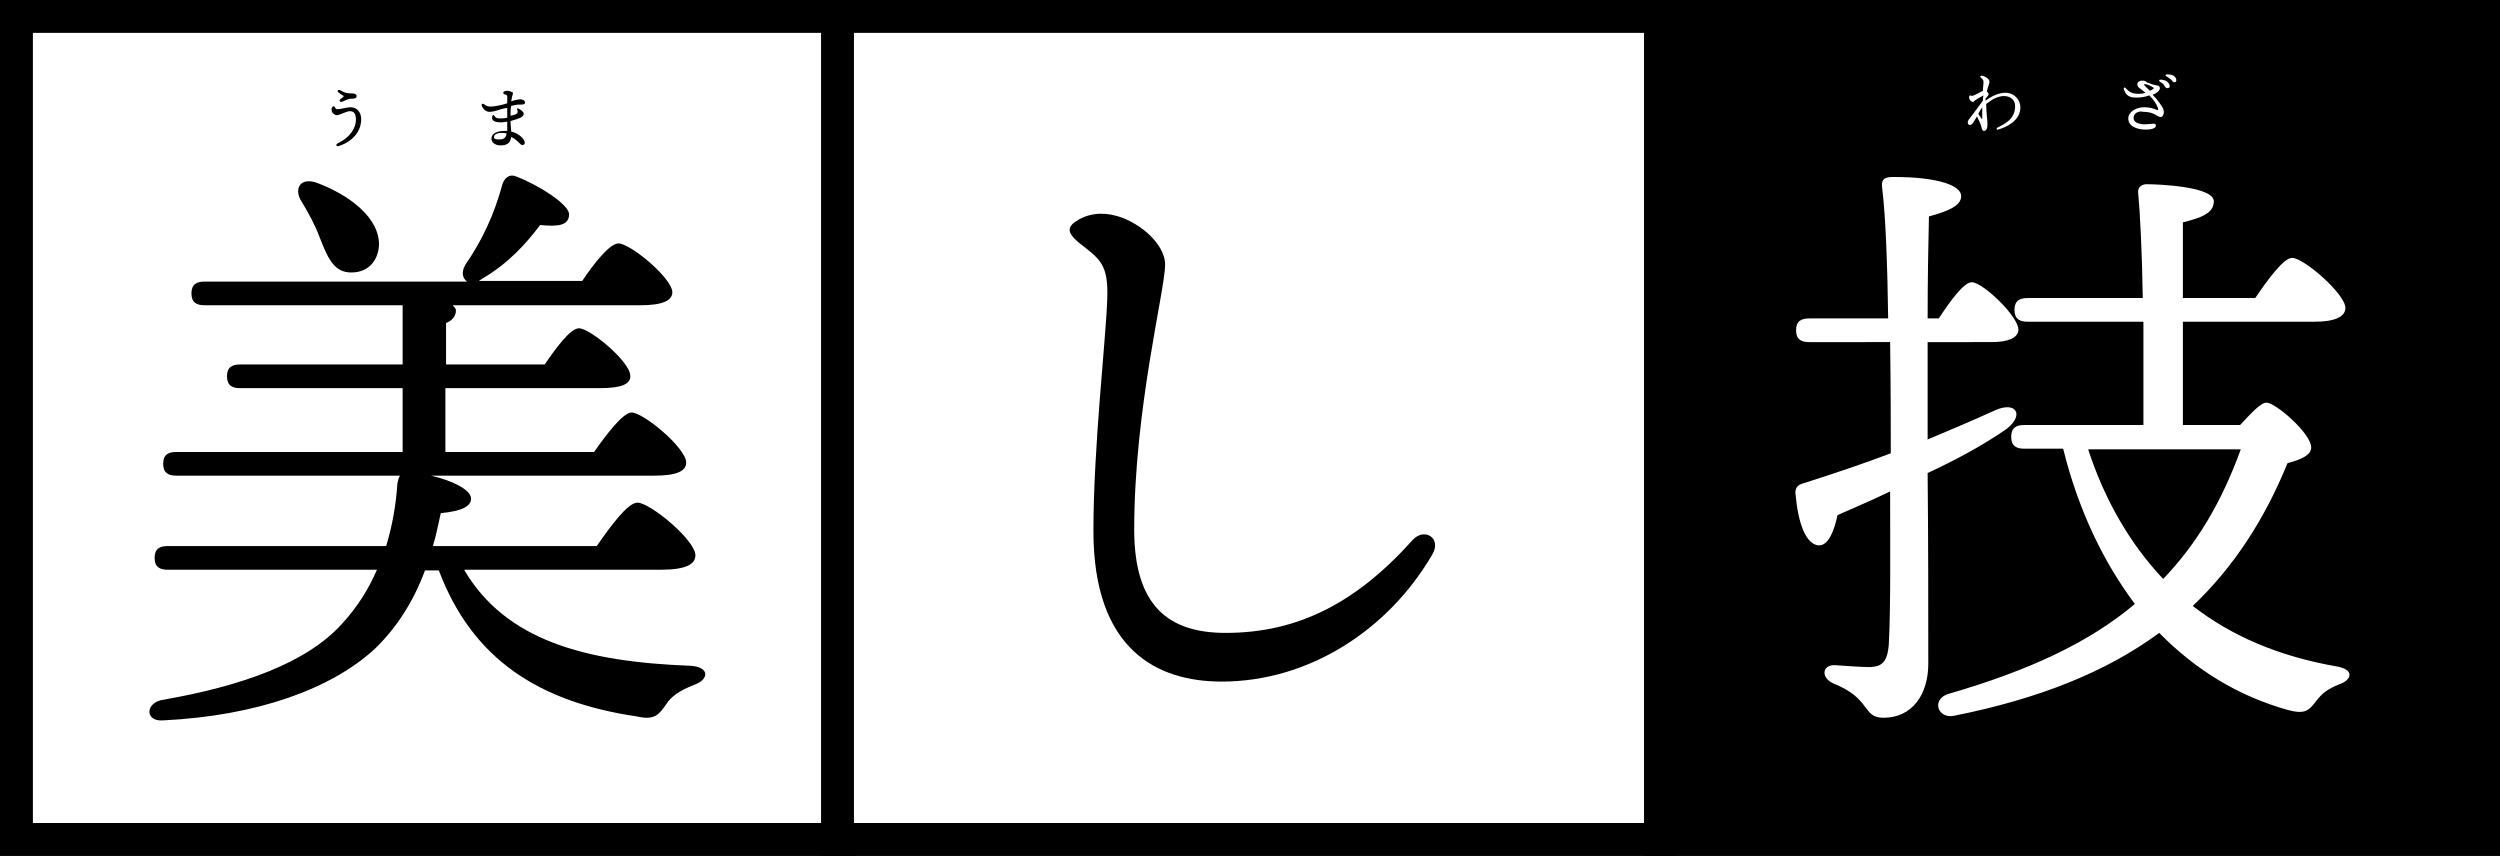
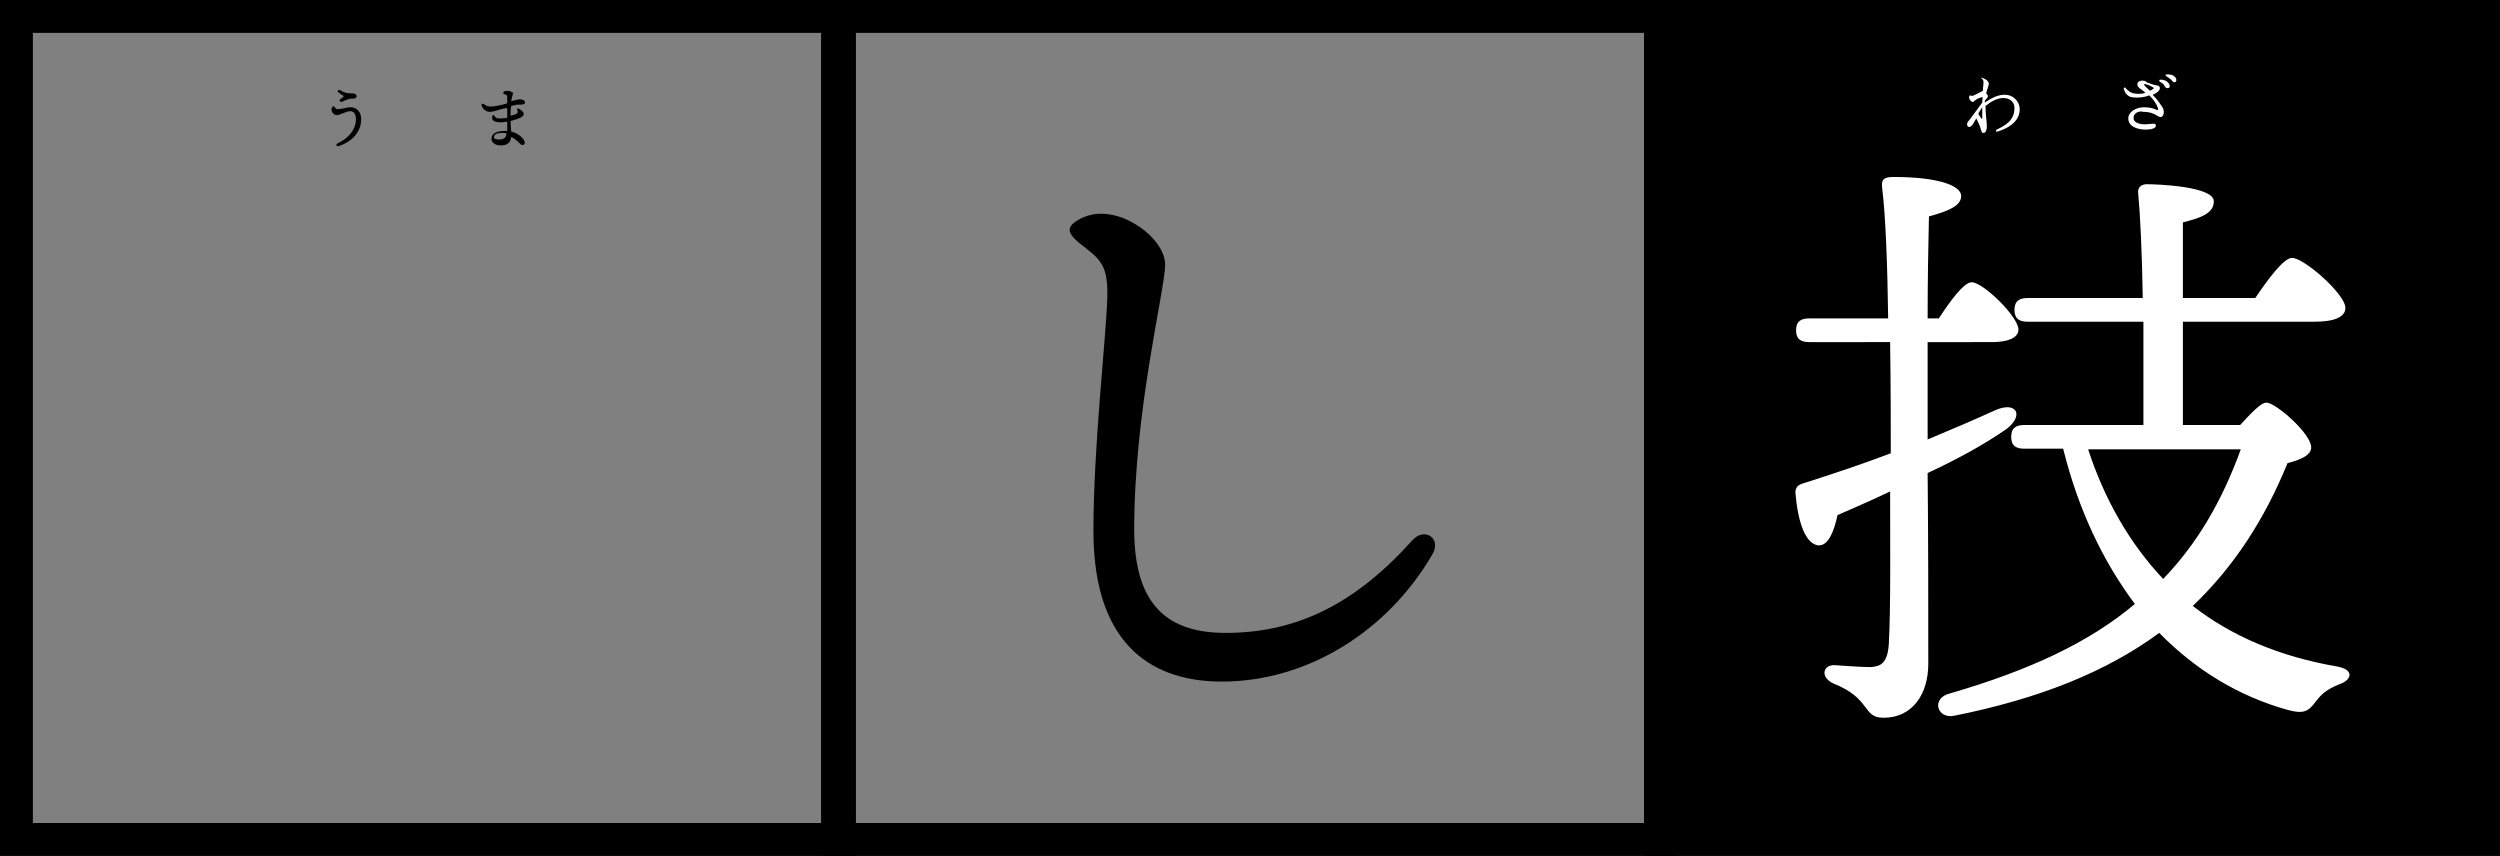
<svg xmlns="http://www.w3.org/2000/svg" version="1.1" id="レイヤー_1" x="0px" y="0px" viewBox="0 0 380 130.1" style="enable-background:new 0 0 380 130.1;" xml:space="preserve">
  <rect x="0" y="0" width="380" height="130.1" fill="#808080" stroke="none" />
  <style type="text/css">
	.st0{fill:#FFFFFF;}
	.st1{enable-background:new    ;}
</style>
  <g id="長方形_202">
-     <rect x="2.5" y="2.5" class="st0" width="125.1" height="125.1" />
    <path d="M125.1,5v120.1H5V5H125.1 M130.1,0H0v130.1h130.1V0L130.1,0z" />
  </g>
  <g id="長方形_202_6_">
-     <rect x="127.3" y="2.5" class="st0" width="125.1" height="125.1" />
    <path d="M249.9,5v120.1H129.8V5H249.9 M254.9,0H124.8v130.1h130.1V0L254.9,0z" />
  </g>
  <rect id="長方形_204" x="249.9" y="0" width="130.1" height="130.1" />
  <g class="st1">
-     <path d="M70.6,86.7c6.3,10.6,18.2,13.9,34.4,14.5c2.9,0.2,2.8,2.1,0.5,2.9c-2.3,0.9-3.5,1.8-4.2,2.9c-1.2,1.7-1.8,2.5-4.5,1.9   c-14.9-2.2-25-8.7-30.1-22.2h-2.1c-1.7,4.6-4.2,8.6-7.6,11.9c-6.6,6.1-17.9,10.2-32.2,10.9c-2.8,0.2-2.7-2.6-0.2-3.1   c12.1-2.1,22-5.6,27.4-11.6c2.3-2.5,4-5.2,5.3-8.2H25.5c-1.2,0-2-0.4-2-1.8c0-1.4,0.8-1.8,2-1.8h33.2c0.9-3,1.5-6.2,1.7-9.5   c0.1-0.5,0.2-0.9,0.4-1.2h-34c-1.2,0-2-0.4-2-1.8c0-1.4,0.8-1.8,2-1.8h34.4V59H36.5c-1.2,0-2-0.4-2-1.8c0-1.4,0.8-1.8,2-1.8h24.7   v-9H31.1c-1.2,0-2-0.4-2-1.8c0-1.4,0.8-1.8,2-1.8h39.9c-0.7-0.5-0.9-1.4-0.3-2.5c2.6-3.8,4.4-7.6,5.7-12.4c0.3-0.8,1-1.5,2-1.1   c3.2,1.2,8.3,4.3,8.1,5.9c-0.1,1.5-1.5,1.8-4.4,1.5C80,37,77.3,40,73.4,42.3c-0.3,0.2-0.5,0.3-0.6,0.4h15.7   c1.8-2.7,4.2-5.7,5.5-5.7c1.8,0,8.1,5.2,8.2,7.4c0,1.3-1.5,2-4.9,2H68.8c0.3,0.3,0.5,0.5,0.5,0.8c0,0.8-0.5,1.5-1.5,1.9v6.3h15   c1.7-2.5,3.9-5.5,5.2-5.5c1.7,0,7.8,5.1,7.8,7.2c0.1,1.3-1.4,1.9-4.6,1.9H67.7v9.7h22.6c1.9-2.7,4.4-6,5.7-6c1.8,0,8.3,5.4,8.3,7.6   c0,1.3-1.4,2-4.9,2H65.5c3.1,0.7,6.1,2.1,6.1,3.5c0,1.2-1.5,1.9-4.6,2.2c-0.4,1.7-0.7,3.4-1.2,5h24.9c2.1-3,4.7-6.6,6.2-6.6   c1.9,0,8.8,5.7,8.8,8c0,1.4-1.5,2.2-5.3,2.2H70.6z M45.7,30.4c-1-1.8,0-3.5,2.5-2.6c4.8,1.8,9.6,5.3,9.4,9.6   c-0.2,2.5-1.9,4.2-4.6,4c-2.4-0.2-3.3-2.5-4.4-5.3C47.9,34.2,46.8,32.2,45.7,30.4z" />
-   </g>
+     </g>
  <g class="st1">
    <path d="M217.7,84.3c-6.7,11.5-18.8,19.3-32,19.3c-9.8,0-19.5-4.8-19.5-22.9c0-12.8,1.9-29.1,2.1-35.2c0.2-5.4-1.1-6.1-4.3-8.6   c-1.9-1.6-1.9-2.5,0.1-3.6c2.1-1.1,4.3-1,6.5-0.2c3.8,1.5,6.5,4.6,6.5,7.1c0,3.9-4.7,21.9-4.7,40.3c0,11.7,5.3,15.7,13.9,15.7   c10.9,0,19.8-4.5,28.4-14.1C216.5,80.1,219.2,81.8,217.7,84.3L217.7,84.3z" />
  </g>
  <g class="st1">
    <path class="st0" d="M293,52.1c0,4.6,0,9.6,0,14.7c3.6-1.5,7.1-3,10.4-4.5c3.1-1.3,4.3,0.8,1.6,2.9c-3.6,2.5-7.7,4.7-12,6.7   c0.1,10,0.1,20.1,0.1,29c0,4.6-2.4,8.2-6.8,8.2c-3.3,0-1.8-2.9-7.6-5.2c-2-0.9-1.7-2.8,0.1-2.8c1.5,0.1,4.1,0.3,5.5,0.3   c1.6-0.1,2.6-0.6,2.8-3.5c0.3-5.6,0.2-14.7,0.2-23.2c-2.7,1.3-5.5,2.5-8,3.6c-0.5,2.4-1.4,4.7-2.9,4.6c-1.9-0.2-3.1-3.3-3.5-8   c0-0.8,0.4-1.2,1.1-1.4c4.7-1.5,9.2-3,13.4-4.6c0-3.4,0-9.9-0.1-16.9H275c-1.2,0-2-0.4-2-1.8c0-1.4,0.8-1.8,2-1.8h12   c-0.1-8-0.4-15.8-0.9-19.7c-0.2-1.4,0.2-1.8,1.7-1.8c6.8,0,10.3,1.3,10.3,2.9c0,1.5-2,2.3-4.9,3.1c-0.1,4.3-0.2,9.6-0.2,15.5h1.7   c1.7-2.6,3.8-5.5,5-5.5c1.7,0,7.1,5.2,7.1,7.2c0,1.3-1.7,1.9-4,1.9H293z M340.5,64.6c1.5-1.6,3.1-3.4,4-3.4c1.4,0,6.8,4.7,6.8,6.8   c0,1.1-1.3,1.8-3.6,2.4c-3.5,8.6-8.2,15.8-14.4,21.7c5.9,4.6,13.2,7.7,21.9,9.2c2.8,0.5,2.2,2.1,0.4,2.7c-2,0.8-2.7,1.5-3.5,2.5   c-1.2,1.6-1.8,2.1-4.4,1.4c-7.5-2.1-14-6.1-19.5-11.7c-8,5.9-18.2,10-31.2,12.6c-2.6,0.5-3.5-2.7-0.6-3.4   c12-3.5,21.1-7.7,28.1-13.6c-4.8-6.4-8.6-14.3-10.9-23.6h-5.9c-1.2,0-2-0.4-2-1.8c0-1.4,0.8-1.8,2-1.8h18.1c0-4.6,0-10.2,0-15.7   h-17.6c-1.2,0-2-0.4-2-1.8c0-1.4,0.8-1.8,2-1.8h17.5c-0.1-6.7-0.4-12.9-0.7-16c-0.1-0.8,0.5-1.3,1.3-1.3c1.5,0,10.2,0.3,10.2,2.6   c0,1.8-1.9,2.5-4.7,3.2v11.5h11c1.9-2.8,4.3-6.1,5.6-6.1c1.8,0,8.1,5.5,8.1,7.6c0,1.4-1.7,2.1-4.7,2.1h-20v15.7H340.5z M317.4,68.3   c2.5,7.7,6.4,14.4,11.4,19.7c5.1-5.3,8.9-11.7,11.8-19.7H317.4z" />
  </g>
  <g>
    <path d="M50.5,16.3c0.1-0.2,0.3-0.2,0.4,0c0.1,0.2,0.2,0.3,0.4,0.3c0.5,0,1.4-0.3,2-0.3c0.9,0,1.6,0.7,1.6,1.8   c0,1.9-1.3,3.4-3.4,4.1c-0.4,0.1-0.5-0.2-0.2-0.4c2.1-1,2.8-2.5,2.8-3.6c0-0.9-0.3-1.3-0.9-1.3c-0.6,0-1.5,0.6-2,0.6   c-0.4,0-0.8-0.4-0.8-0.8C50.4,16.5,50.4,16.4,50.5,16.3L50.5,16.3z M51.7,15.1c0.1-0.1,0.3-0.2,0.4-0.3c0.2-0.2,0.2-0.2,0-0.3   c-0.2-0.1-0.5-0.3-0.7-0.5c-0.2-0.2,0-0.4,0.3-0.3c0.6,0.4,1.1,0.5,1.8,0.5c0.4,0,0.7,0.1,0.7,0.4c0,0.3-0.2,0.4-0.8,0.4   c-0.3,0-0.5,0.1-0.8,0.2c-0.2,0.1-0.4,0.2-0.7,0.3C51.7,15.5,51.5,15.3,51.7,15.1z" />
    <path d="M77.9,14.5c-0.1,0.2-0.1,0.5-0.2,0.9c0.6-0.2,1.1-0.3,1.4-0.3c0.4,0,0.7,0.2,0.7,0.5c0,0.3-0.4,0.3-0.9,0.3h0   c-0.4,0-0.8,0.1-1.2,0.2c-0.1,0.5-0.1,1-0.1,1.5c0.4-0.1,0.8-0.2,0.9-0.3c0.1-0.1,0.2-0.2,0.2-0.3c0-0.1-0.1-0.3-0.1-0.4   c0-0.1,0.1-0.2,0.2-0.1c0.4,0.2,0.8,0.5,0.8,0.8c0,0.3-0.2,0.4-0.5,0.6c-0.2,0.1-0.8,0.3-1.5,0.5c0,0.6,0.1,1.2,0.1,1.6   c0.9,0.2,1.7,0.8,2,1.4c0.1,0.3,0.1,0.5-0.1,0.6c-0.2,0.1-0.4,0-0.5-0.1c-0.4-0.4-0.8-0.8-1.4-1.1c-0.1,0.9-0.6,1.3-1.6,1.3   c-0.9,0-1.4-0.5-1.4-1c0-0.8,0.8-1.2,2-1.2c0.1,0,0.3,0,0.4,0c0-0.4,0-1,0-1.4c-0.3,0-0.6,0.1-0.9,0.1c-1.1,0-1.4-0.3-1.4-0.7   c0-0.4,0.2-0.6,0.4-0.2c0.2,0.2,0.3,0.3,0.7,0.3c0.4,0,0.8,0,1.2-0.1c0-0.5,0-1,0-1.5c-0.7,0.1-1.3,0.3-1.6,0.4   c-0.3,0.1-0.8,0.2-1.1,0.2c-0.5,0-1-0.4-1.2-1c0-0.2,0.1-0.3,0.3-0.2c0.3,0.2,0.6,0.4,1,0.4c0.6,0,1.7-0.2,2.6-0.5c0-0.5,0-0.9,0-1   c0-0.3-0.2-0.3-0.5-0.4c-0.1-0.1-0.1-0.2-0.1-0.3c0.1-0.1,0.3-0.2,0.6-0.2c0.2,0,0.6,0.1,0.7,0.2C78,14,78,14.1,77.9,14.5   L77.9,14.5z M75.8,21.2c0.6,0,1.1-0.1,1.2-0.9c-0.2-0.1-0.5-0.1-0.7-0.1c-0.7,0-1.2,0.2-1.2,0.6C75,21.1,75.4,21.2,75.8,21.2z" />
  </g>
  <g>
-     <path class="st0" d="M300.3,15.2c-0.2,0.1-0.3,0.3-0.4,0.3c-0.3,0-0.6-0.4-0.6-0.7c0-0.2,0.1-0.3,0.2-0.3c0.2,0.1,0.3,0.1,0.5,0   c0.3-0.1,1-0.5,1.4-0.7c0-0.5,0.1-1,0.1-1.3c0-0.3-0.1-0.4-0.4-0.7c-0.2-0.1-0.1-0.3,0.1-0.3c0.2,0,0.4,0.1,0.6,0.2   c0.4,0.2,0.6,0.5,0.6,0.7c0,0.2-0.1,0.5-0.2,0.8c-0.1,0.2-0.1,0.4-0.2,0.7c0,0,0.1,0.1,0.1,0.1c0.2,0.2,0.2,0.4,0.1,0.5   c-0.1,0.1-0.2,0.3-0.4,0.5c0,0.1,0,0.2,0,0.3c1.1-0.8,2.1-1.2,3-1.2v0c1.4,0,2.3,1.1,2.3,2.2c0,2-2,3-3.4,3.4   c-0.2,0.1-0.3-0.2-0.1-0.3c1.2-0.6,2.7-1.3,2.7-3.3c0-0.9-0.7-1.5-1.7-1.5c-0.9,0-1.8,0.5-2.7,1.2c0,1.3,0.2,2.4,0.2,3.1   c0,0.6-0.2,1-0.5,1c-0.3,0-0.3-0.2-0.4-0.5c-0.1-0.5-0.4-1.1-0.7-1.7c-0.3,0.5-0.6,1-0.6,1c-0.2,0.2-0.3,0.3-0.5,0.3   c-0.2,0-0.3-0.2-0.3-0.4c0-0.2,0.1-0.4,0.3-0.6c0.2-0.3,1.3-1.7,2-2.7c0-0.2,0-0.5,0.1-0.8C301.1,14.7,300.4,15.1,300.3,15.2   L300.3,15.2z M301.3,18.1c0-0.3,0-1.2,0-1.8c-0.2,0.3-0.4,0.6-0.6,1C300.9,17.6,301.2,18.1,301.3,18.1   C301.3,18.2,301.3,18.1,301.3,18.1z" />
+     <path class="st0" d="M300.3,15.2c-0.2,0.1-0.3,0.3-0.4,0.3c-0.3,0-0.6-0.4-0.6-0.7c0-0.2,0.1-0.3,0.2-0.3c0.2,0.1,0.3,0.1,0.5,0   c0.3-0.1,1-0.5,1.4-0.7c0-0.5,0.1-1,0.1-1.3c0-0.3-0.1-0.4-0.4-0.7c0.2,0,0.4,0.1,0.6,0.2   c0.4,0.2,0.6,0.5,0.6,0.7c0,0.2-0.1,0.5-0.2,0.8c-0.1,0.2-0.1,0.4-0.2,0.7c0,0,0.1,0.1,0.1,0.1c0.2,0.2,0.2,0.4,0.1,0.5   c-0.1,0.1-0.2,0.3-0.4,0.5c0,0.1,0,0.2,0,0.3c1.1-0.8,2.1-1.2,3-1.2v0c1.4,0,2.3,1.1,2.3,2.2c0,2-2,3-3.4,3.4   c-0.2,0.1-0.3-0.2-0.1-0.3c1.2-0.6,2.7-1.3,2.7-3.3c0-0.9-0.7-1.5-1.7-1.5c-0.9,0-1.8,0.5-2.7,1.2c0,1.3,0.2,2.4,0.2,3.1   c0,0.6-0.2,1-0.5,1c-0.3,0-0.3-0.2-0.4-0.5c-0.1-0.5-0.4-1.1-0.7-1.7c-0.3,0.5-0.6,1-0.6,1c-0.2,0.2-0.3,0.3-0.5,0.3   c-0.2,0-0.3-0.2-0.3-0.4c0-0.2,0.1-0.4,0.3-0.6c0.2-0.3,1.3-1.7,2-2.7c0-0.2,0-0.5,0.1-0.8C301.1,14.7,300.4,15.1,300.3,15.2   L300.3,15.2z M301.3,18.1c0-0.3,0-1.2,0-1.8c-0.2,0.3-0.4,0.6-0.6,1C300.9,17.6,301.2,18.1,301.3,18.1   C301.3,18.2,301.3,18.1,301.3,18.1z" />
    <path class="st0" d="M324.3,17.9c0,0.6,0.5,0.9,1.5,1c0.6,0,1.4-0.1,1.5-0.1c0.3,0,0.4,0.1,0.4,0.3c0,0.4-0.7,0.6-1.5,0.6   c-1.4,0-2.7-0.5-2.7-1.7c0-1,1.2-1.7,2.4-1.7c0.9,0,1.5,0.2,1.9,0.4c0.2,0.1,0.3,0,0.2-0.3c-0.2-0.6-0.7-1.3-1.3-1.9   c-0.8,0.3-1.7,0.4-2.5,0.3c-1.1-0.1-1.3-1.1-1.4-1.3c0-0.2,0.2-0.3,0.3-0.1c0.4,0.4,0.7,0.7,1.3,0.8c0.5,0.1,1.2,0.1,1.7-0.1   c-0.3-0.3-0.8-0.6-1-0.8c-0.3-0.3-0.3-0.7,0-0.9c0.3-0.2,0.8-0.2,1.1,0c0.1,0.1,0.2,0.2,0.4,0.2c0.4,0.2,0.8,0.3,1.3,0.4   c0.2,0,0.3,0.1,0.4,0.3c0.1,0.4-0.5,0.9-1.1,1.1c0.7,0.7,1.4,1.7,1.6,2.1c0.1,0.3,0.1,0.5,0.1,0.7c-0.1,0.3-0.2,0.6-0.5,0.6   c-0.1,0-0.3-0.1-0.5-0.2c-0.4-0.3-1.1-0.6-2.1-0.6C325.1,16.8,324.3,17.2,324.3,17.9z M326.8,13.8c0.2-0.1,0.4-0.2,0.5-0.3   c0.1-0.1,0.1-0.1,0-0.2c-0.2-0.1-0.5-0.3-0.8-0.4c-0.3-0.1-0.6-0.2-0.6,0C326,13.1,326.5,13.5,326.8,13.8z M328.3,12.4   c-0.2-0.1-0.1-0.3,0.1-0.3c0.5,0,0.9,0.2,1.1,0.4c0.2,0.2,0.3,0.4,0.3,0.6c0,0.2-0.1,0.3-0.4,0.3c-0.2,0-0.3-0.2-0.5-0.5   C328.9,12.8,328.7,12.7,328.3,12.4z M329.3,11.6c-0.2-0.1-0.2-0.3,0.1-0.3c0.5,0,0.9,0.1,1.1,0.3c0.2,0.2,0.3,0.3,0.3,0.6   c0,0.2-0.1,0.3-0.3,0.3c-0.2,0-0.2-0.1-0.5-0.4C329.9,12,329.6,11.8,329.3,11.6z" />
  </g>
</svg>